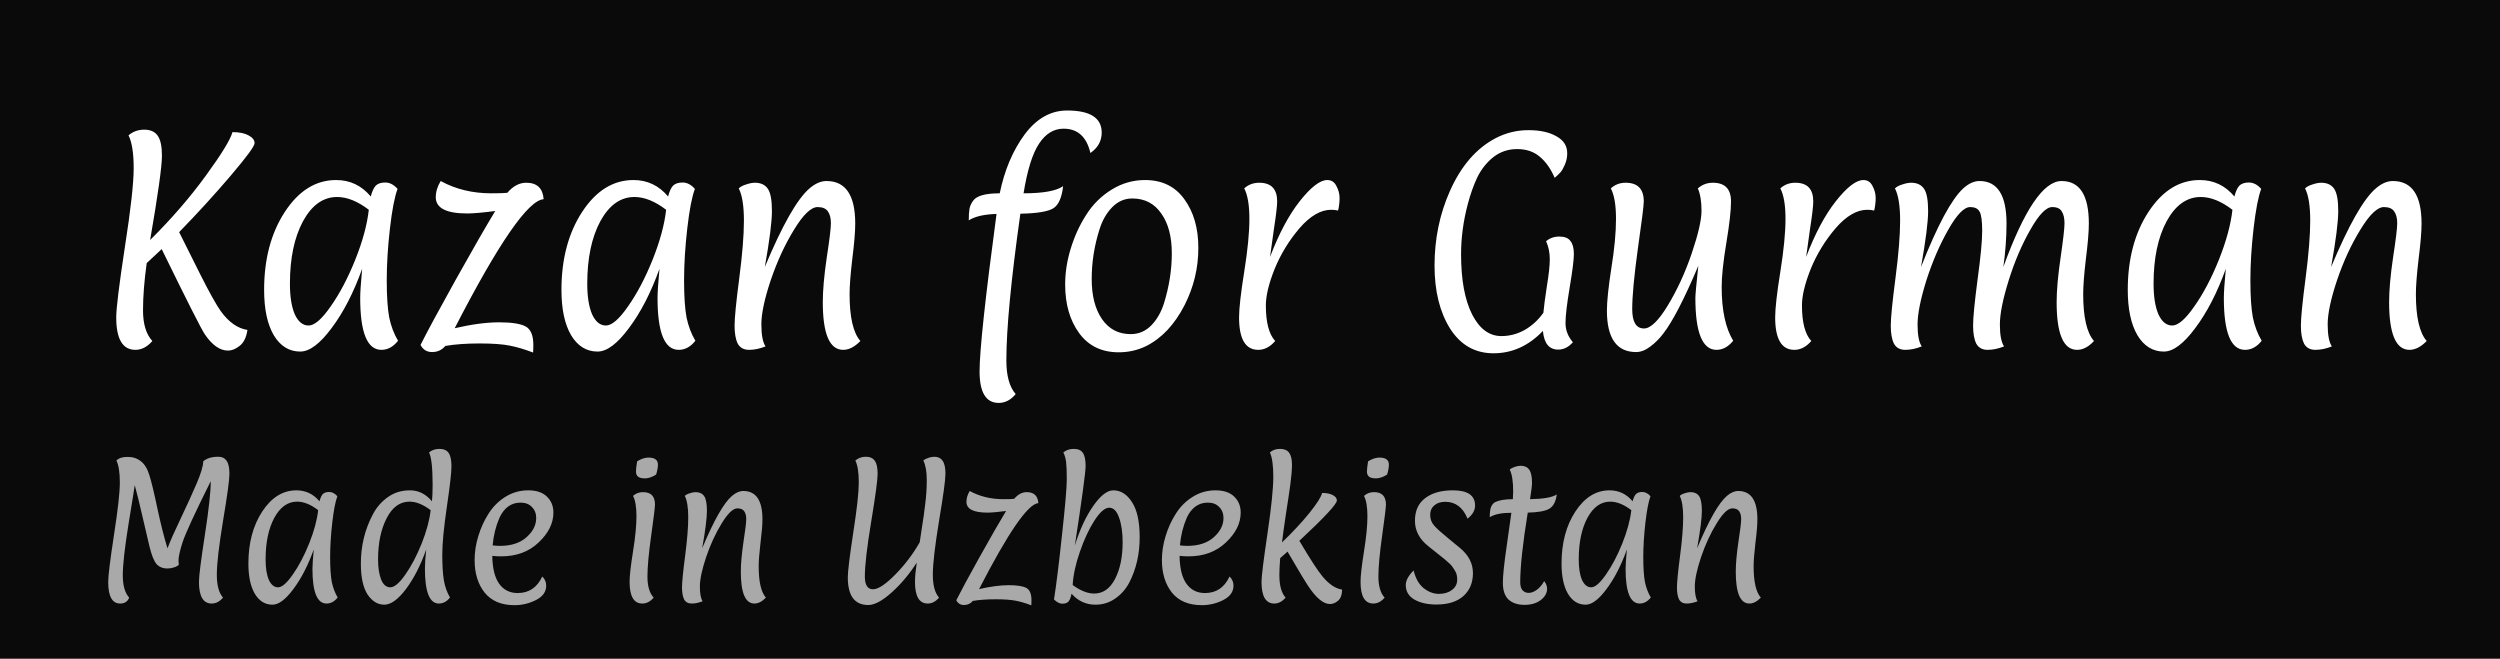
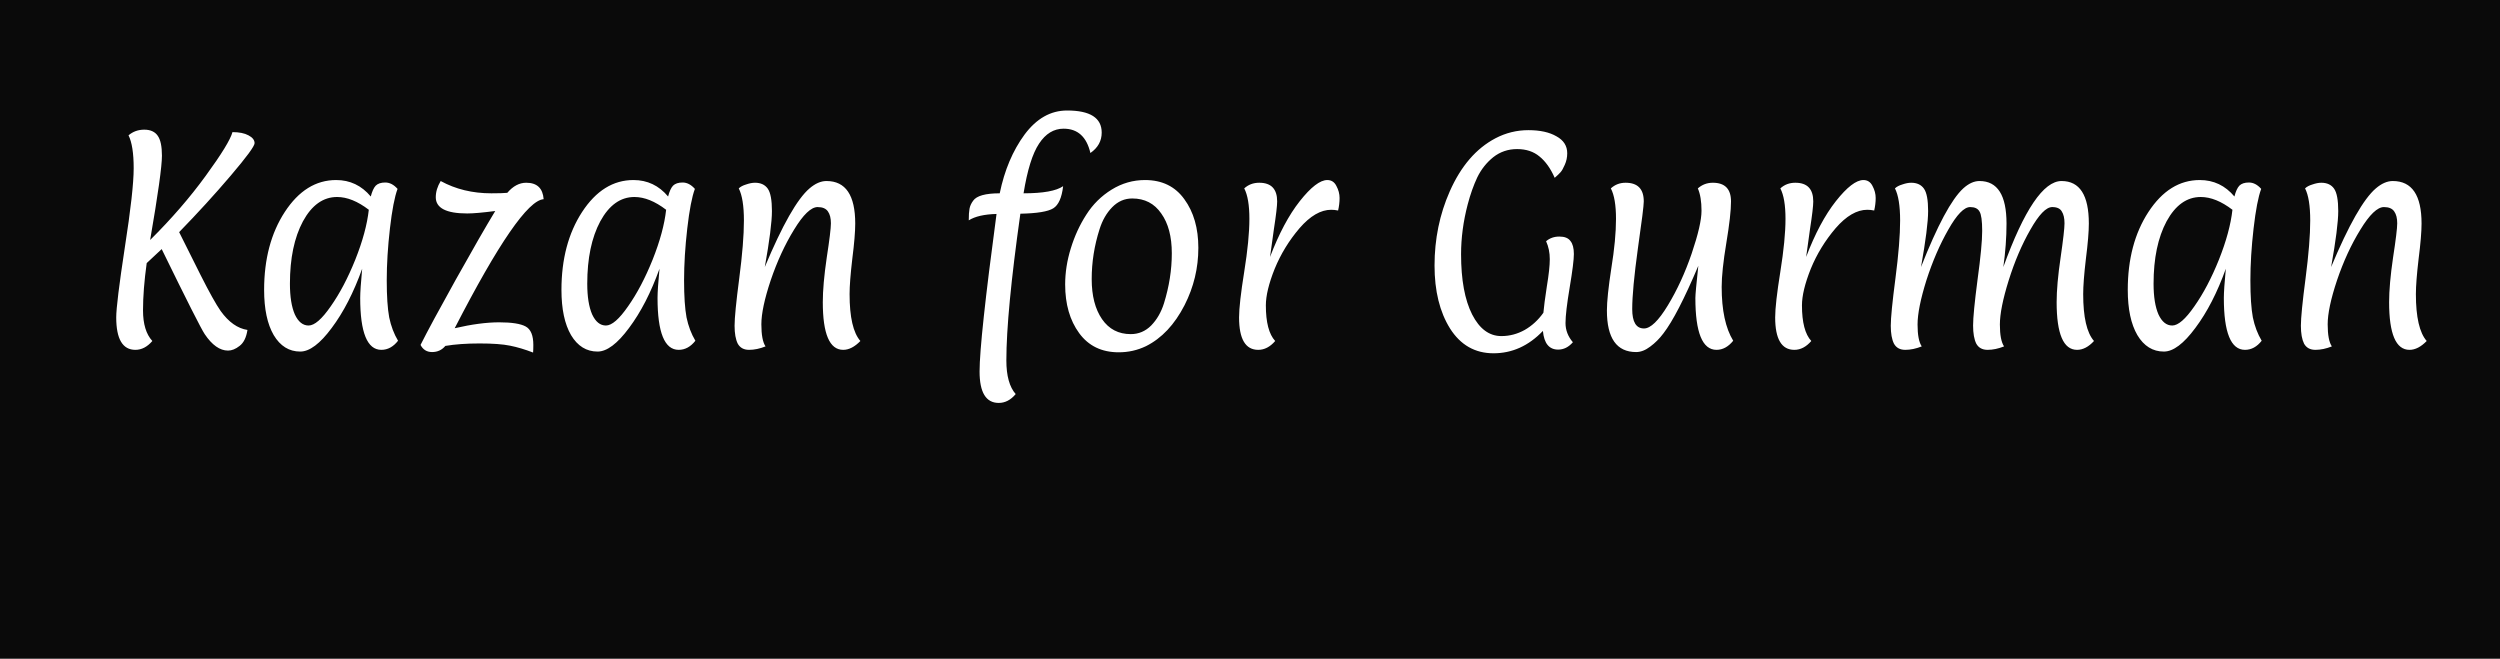
<svg xmlns="http://www.w3.org/2000/svg" width="1465" height="386" viewBox="0 0 1465 386" fill="none">
  <rect width="1465" height="386" fill="#0A0A0A" />
  <path d="M85.968 154.176C84.528 164.544 83.808 173.76 83.808 181.824C83.808 189.888 85.632 195.888 89.28 199.824C86.304 203.28 82.992 205.008 79.344 205.008C71.856 205.008 68.112 198.672 68.112 186C68.112 180.72 69.792 167.04 73.152 144.96C76.608 122.784 78.336 107.328 78.336 98.592C78.336 89.76 77.328 83.328 75.312 79.296C77.904 77.088 80.976 75.984 84.528 75.984C88.176 75.984 90.816 77.184 92.448 79.584C94.08 81.888 94.896 85.776 94.896 91.248C94.896 97.488 92.592 113.952 87.984 140.64C100.464 128.256 111.312 115.728 120.528 103.056C129.84 90.288 135.072 81.744 136.224 77.424C140.16 77.424 143.28 78.048 145.584 79.296C147.984 80.544 149.184 82.08 149.184 83.904C149.184 85.632 144.528 91.968 135.216 102.912C125.904 113.856 115.824 124.896 104.976 136.032C105.744 137.472 107.568 141.12 110.448 146.976C113.328 152.832 115.68 157.536 117.504 161.088C122.688 171.36 126.624 178.416 129.312 182.256C134.016 188.784 139.248 192.48 145.008 193.344C144.336 197.76 142.8 200.88 140.4 202.704C138.096 204.528 135.84 205.44 133.632 205.44C128.832 205.44 124.272 202.224 119.952 195.792C117.936 192.816 109.536 176.208 94.752 145.968C90.72 149.808 87.792 152.544 85.968 154.176ZM175.944 206.016C169.416 206.016 164.232 202.8 160.392 196.368C156.648 189.936 154.776 181.104 154.776 169.872C154.776 151.824 158.808 136.608 166.872 124.224C175.032 111.744 185.064 105.504 196.968 105.504C205.128 105.504 211.896 108.72 217.272 115.152C218.04 112.176 219 110.064 220.152 108.816C221.4 107.568 223.272 106.944 225.768 106.944C228.36 106.944 230.76 108.192 232.968 110.688C231.24 115.296 229.752 123.024 228.504 133.872C227.256 144.72 226.632 154.848 226.632 164.256C226.632 173.568 227.112 180.816 228.072 186C229.128 191.088 230.856 195.648 233.256 199.68C230.472 203.232 227.208 205.008 223.464 205.008C215.208 205.008 211.08 194.88 211.08 174.624C211.08 171.36 211.464 165.648 212.232 157.488C207.24 171.408 201.288 182.976 194.376 192.192C187.56 201.408 181.416 206.016 175.944 206.016ZM197.544 115.44C189.384 115.44 182.712 120.192 177.528 129.696C172.44 139.2 169.896 151.392 169.896 166.272C169.896 173.856 170.856 179.856 172.776 184.272C174.792 188.592 177.48 190.752 180.84 190.752C184.296 190.752 188.616 187.008 193.8 179.52C199.08 172.032 203.88 162.912 208.2 152.16C212.52 141.312 215.16 131.568 216.12 122.928C209.592 117.936 203.4 115.44 197.544 115.44ZM273.796 125.088C261.508 125.088 255.364 121.92 255.364 115.584C255.364 112.416 256.324 109.248 258.244 106.08C266.98 110.88 276.868 113.28 287.908 113.28C292.324 113.28 295.444 113.184 297.268 112.992C300.628 109.056 304.324 107.088 308.356 107.088C314.692 107.088 318.1 110.304 318.58 116.736C309.46 117.312 292.084 142.512 266.452 192.336C276.436 190.032 285.124 188.88 292.516 188.88C299.908 188.88 305.092 189.696 308.068 191.328C311.044 192.96 312.532 196.56 312.532 202.128C312.532 204.048 312.484 205.536 312.388 206.592C307.684 204.768 303.172 203.424 298.852 202.56C294.628 201.696 288.676 201.264 280.996 201.264C273.316 201.264 266.644 201.744 260.98 202.704C258.964 205.104 256.372 206.304 253.204 206.304C250.132 206.304 247.876 204.912 246.436 202.128C250.276 194.448 257.14 181.728 267.028 163.968C277.012 146.112 284.74 132.672 290.212 123.648C282.82 124.608 277.348 125.088 273.796 125.088ZM350.179 206.016C343.651 206.016 338.467 202.8 334.627 196.368C330.883 189.936 329.011 181.104 329.011 169.872C329.011 151.824 333.043 136.608 341.107 124.224C349.267 111.744 359.299 105.504 371.203 105.504C379.363 105.504 386.131 108.72 391.507 115.152C392.275 112.176 393.235 110.064 394.387 108.816C395.635 107.568 397.507 106.944 400.003 106.944C402.595 106.944 404.995 108.192 407.203 110.688C405.475 115.296 403.987 123.024 402.739 133.872C401.491 144.72 400.867 154.848 400.867 164.256C400.867 173.568 401.347 180.816 402.307 186C403.363 191.088 405.091 195.648 407.491 199.68C404.707 203.232 401.443 205.008 397.699 205.008C389.443 205.008 385.315 194.88 385.315 174.624C385.315 171.36 385.699 165.648 386.467 157.488C381.475 171.408 375.523 182.976 368.611 192.192C361.795 201.408 355.651 206.016 350.179 206.016ZM371.779 115.44C363.619 115.44 356.947 120.192 351.763 129.696C346.675 139.2 344.131 151.392 344.131 166.272C344.131 173.856 345.091 179.856 347.011 184.272C349.027 188.592 351.715 190.752 355.075 190.752C358.531 190.752 362.851 187.008 368.035 179.52C373.315 172.032 378.115 162.912 382.435 152.16C386.755 141.312 389.395 131.568 390.355 122.928C383.827 117.936 377.635 115.44 371.779 115.44ZM484.318 106.08C495.55 106.08 501.166 114.384 501.166 130.992C501.166 135.792 500.59 142.704 499.438 151.728C498.382 160.752 497.854 167.616 497.854 172.32C497.854 185.856 499.966 195.024 504.19 199.824C500.83 203.28 497.47 205.008 494.11 205.008C486.142 205.008 482.158 195.696 482.158 177.072C482.158 170.16 482.926 161.472 484.462 151.008C486.094 140.448 486.91 133.728 486.91 130.848C486.91 127.872 486.334 125.568 485.182 123.936C484.03 122.208 482.014 121.344 479.134 121.344C475.294 121.344 470.686 125.76 465.31 134.592C459.934 143.328 455.374 153.216 451.63 164.256C447.982 175.2 446.158 183.792 446.158 190.032C446.158 196.272 446.974 200.592 448.606 202.992C445.246 204.336 442.03 205.008 438.958 205.008C435.886 205.008 433.678 203.808 432.334 201.408C431.086 198.912 430.462 195.408 430.462 190.896C430.462 186.288 431.374 177.024 433.198 163.104C435.022 149.088 435.934 137.808 435.934 129.264C435.934 120.624 434.926 114.336 432.91 110.4C433.87 109.44 435.31 108.672 437.23 108.096C439.15 107.424 440.878 107.088 442.414 107.088C445.774 107.088 448.27 108.24 449.902 110.544C451.534 112.848 452.35 117.216 452.35 123.648C452.35 129.984 450.958 140.928 448.174 156.48C458.446 131.904 467.182 116.544 474.382 110.4C477.742 107.52 481.054 106.08 484.318 106.08ZM625.294 64.752C638.83 64.752 645.598 69.072 645.598 77.712C645.598 82.608 643.39 86.592 638.974 89.664C636.766 80.16 631.534 75.408 623.278 75.408C617.518 75.408 612.718 78.336 608.878 84.192C605.038 89.952 602.014 99.648 599.806 113.28C611.23 113.28 618.958 111.888 622.99 109.104C622.222 115.824 620.302 120.144 617.23 122.064C614.158 123.984 607.726 125.04 597.934 125.232C592.462 164.016 589.726 192.672 589.726 211.2C589.726 220.224 591.55 226.8 595.198 230.928C592.318 234.384 589.006 236.112 585.262 236.112C577.774 236.112 574.03 229.968 574.03 217.68C574.03 205.488 577.342 174.72 583.966 125.376C576.766 125.568 571.342 126.816 567.694 129.12C567.694 126.144 567.838 123.888 568.126 122.352C568.414 120.72 569.134 119.136 570.286 117.6C572.302 114.72 577.486 113.28 585.838 113.28C588.622 99.744 593.47 88.272 600.382 78.864C607.39 69.456 615.694 64.752 625.294 64.752ZM663.495 116.304C658.983 116.304 655.047 118.032 651.687 121.488C648.423 124.848 645.975 129.12 644.343 134.304C641.271 143.904 639.735 153.648 639.735 163.536C639.735 173.328 641.751 181.152 645.783 187.008C649.815 192.864 655.431 195.792 662.631 195.792C667.239 195.792 671.223 194.112 674.583 190.752C677.943 187.296 680.439 182.976 682.071 177.792C685.143 167.904 686.679 158.112 686.679 148.416C686.679 138.624 684.615 130.848 680.487 125.088C676.455 119.232 670.791 116.304 663.495 116.304ZM655.575 206.448C645.591 206.448 637.863 202.704 632.391 195.216C626.919 187.728 624.183 178.224 624.183 166.704C624.183 159.696 625.287 152.64 627.495 145.536C629.703 138.336 632.727 131.76 636.567 125.808C640.407 119.76 645.351 114.864 651.399 111.12C657.447 107.376 663.975 105.504 670.983 105.504C680.967 105.504 688.647 109.248 694.023 116.736C699.495 124.224 702.231 133.728 702.231 145.248C702.231 157.056 699.543 168.24 694.167 178.8C688.311 190.224 680.775 198.24 671.559 202.848C666.567 205.248 661.239 206.448 655.575 206.448ZM737.328 205.008C729.84 205.008 726.096 198.672 726.096 186C726.096 180.72 727.104 171.792 729.12 159.216C731.136 146.64 732.144 136.32 732.144 128.256C732.144 120.192 731.136 114.24 729.12 110.4C731.52 108.192 734.448 107.088 737.904 107.088C744.912 107.088 748.416 110.736 748.416 118.032C748.416 120.624 747.792 125.952 746.544 134.016C745.392 142.08 744.624 147.6 744.24 150.576C749.424 136.944 755.232 126.048 761.664 117.888C768.192 109.632 773.568 105.504 777.792 105.504C780.192 105.504 781.968 106.656 783.12 108.96C784.368 111.264 784.992 113.616 784.992 116.016C784.992 118.416 784.704 120.864 784.128 123.36C782.688 123.072 781.344 122.928 780.096 122.928C773.952 122.928 767.76 126.528 761.52 133.728C755.376 140.928 750.528 148.848 746.976 157.488C743.52 166.128 741.792 173.28 741.792 178.944C741.792 188.928 743.616 195.888 747.264 199.824C744.288 203.28 740.976 205.008 737.328 205.008ZM876.35 81.024C882.398 77.856 888.83 76.272 895.646 76.272C902.462 76.272 907.934 77.472 912.062 79.872C916.286 82.176 918.398 85.488 918.398 89.808C918.398 92.208 917.918 94.464 916.958 96.576C916.094 98.592 915.278 100.032 914.51 100.896C913.742 101.76 912.59 102.864 911.054 104.208C908.654 98.736 905.678 94.56 902.126 91.68C898.67 88.8 894.302 87.36 889.022 87.36C883.742 87.36 879.086 88.944 875.054 92.112C871.118 95.28 867.998 99.216 865.694 103.92C863.486 108.624 861.614 113.904 860.078 119.76C857.486 129.648 856.19 139.392 856.19 148.992C856.19 163.968 858.35 175.728 862.67 184.272C866.99 192.72 872.702 196.944 879.806 196.944C884.606 196.944 889.166 195.744 893.486 193.344C897.806 190.848 901.454 187.488 904.43 183.264C904.718 179.904 905.39 174.768 906.446 167.856C907.598 160.944 908.174 155.616 908.174 151.872C908.174 148.032 907.454 144.528 906.014 141.36C908.126 139.536 910.718 138.624 913.79 138.624C916.862 138.624 919.022 139.488 920.27 141.216C921.614 142.848 922.286 145.392 922.286 148.848C922.286 152.208 921.47 158.736 919.838 168.432C918.206 178.128 917.39 185.088 917.39 189.312C917.39 193.44 918.83 197.184 921.71 200.544C919.214 203.424 916.334 204.864 913.07 204.864C907.79 204.864 904.814 201.216 904.142 193.92C895.79 202.656 886.142 207.024 875.198 207.024C864.35 207.024 855.854 202.176 849.71 192.48C843.662 182.784 840.638 170.496 840.638 155.616C840.638 140.064 843.614 125.568 849.566 112.128C856.094 97.344 865.022 86.976 876.35 81.024ZM941.648 181.968C941.648 176.688 942.512 168.432 944.24 157.2C946.064 145.968 946.976 136.32 946.976 128.256C946.976 120.192 945.968 114.24 943.952 110.4C946.352 108.192 949.232 107.088 952.592 107.088C959.696 107.088 963.248 110.736 963.248 118.032C963.248 120.432 962.096 129.648 959.792 145.68C957.584 161.712 956.48 173.52 956.48 181.104C956.48 188.688 958.784 192.48 963.392 192.48C967.232 192.48 971.888 187.968 977.36 178.944C982.832 169.92 987.488 159.792 991.328 148.56C995.168 137.232 997.088 128.88 997.088 123.504C997.088 118.032 996.368 113.664 994.928 110.4C997.424 108.192 1000.35 107.088 1003.71 107.088C1010.82 107.088 1014.37 110.736 1014.37 118.032C1014.37 123.312 1013.46 131.424 1011.63 142.368C1009.81 153.312 1008.9 161.904 1008.9 168.144C1008.9 181.776 1011.15 192.288 1015.66 199.68C1012.78 203.232 1009.52 205.008 1005.87 205.008C997.616 205.008 993.488 194.88 993.488 174.624C993.488 172.704 994.064 166.416 995.216 155.76C987.056 175.056 980.24 188.256 974.768 195.36C972.464 198.432 969.872 201.024 966.992 203.136C964.208 205.248 961.472 206.304 958.784 206.304C947.36 206.304 941.648 198.192 941.648 181.968ZM1051.48 205.008C1044 205.008 1040.25 198.672 1040.25 186C1040.25 180.72 1041.26 171.792 1043.28 159.216C1045.29 146.64 1046.3 136.32 1046.3 128.256C1046.3 120.192 1045.29 114.24 1043.28 110.4C1045.68 108.192 1048.6 107.088 1052.06 107.088C1059.07 107.088 1062.57 110.736 1062.57 118.032C1062.57 120.624 1061.95 125.952 1060.7 134.016C1059.55 142.08 1058.78 147.6 1058.4 150.576C1063.58 136.944 1069.39 126.048 1075.82 117.888C1082.35 109.632 1087.72 105.504 1091.95 105.504C1094.35 105.504 1096.12 106.656 1097.28 108.96C1098.52 111.264 1099.15 113.616 1099.15 116.016C1099.15 118.416 1098.86 120.864 1098.28 123.36C1096.84 123.072 1095.5 122.928 1094.25 122.928C1088.11 122.928 1081.92 126.528 1075.68 133.728C1069.53 140.928 1064.68 148.848 1061.13 157.488C1057.68 166.128 1055.95 173.28 1055.95 178.944C1055.95 188.928 1057.77 195.888 1061.42 199.824C1058.44 203.28 1055.13 205.008 1051.48 205.008ZM1174.38 202.992C1171.02 204.336 1167.8 205.008 1164.73 205.008C1161.66 205.008 1159.45 203.808 1158.11 201.408C1156.86 198.912 1156.23 195.36 1156.23 190.752C1156.23 186.144 1157.1 177.216 1158.83 163.968C1160.65 150.72 1161.56 141.168 1161.56 135.312C1161.56 129.36 1161.03 125.568 1159.98 123.936C1159.02 122.208 1157.19 121.344 1154.51 121.344C1150.95 121.344 1146.68 125.76 1141.69 134.592C1136.7 143.328 1132.43 153.216 1128.87 164.256C1125.42 175.296 1123.69 183.936 1123.69 190.176C1123.69 196.32 1124.51 200.592 1126.14 202.992C1122.78 204.336 1119.56 205.008 1116.49 205.008C1113.42 205.008 1111.21 203.808 1109.87 201.408C1108.62 198.912 1107.99 195.408 1107.99 190.896C1107.99 186.288 1108.91 177.024 1110.73 163.104C1112.55 149.088 1113.47 137.808 1113.47 129.264C1113.47 120.624 1112.46 114.336 1110.44 110.4C1111.4 109.44 1112.84 108.672 1114.76 108.096C1116.68 107.424 1118.41 107.088 1119.95 107.088C1123.31 107.088 1125.8 108.24 1127.43 110.544C1129.07 112.848 1129.88 117.216 1129.88 123.648C1129.88 129.984 1128.49 140.928 1125.71 156.48C1135.31 132.096 1143.56 116.736 1150.47 110.4C1153.64 107.52 1156.81 106.08 1159.98 106.08C1170.54 106.08 1175.82 114.384 1175.82 130.992C1175.82 139.152 1175.19 147.648 1173.95 156.48C1186.14 122.88 1197.51 106.08 1208.07 106.08C1218.73 106.08 1224.06 114.384 1224.06 130.992C1224.06 135.792 1223.48 142.704 1222.33 151.728C1221.27 160.752 1220.75 167.616 1220.75 172.32C1220.75 185.856 1222.86 195.024 1227.08 199.824C1223.91 203.28 1220.6 205.008 1217.15 205.008C1209.18 205.008 1205.19 195.696 1205.19 177.072C1205.19 170.16 1205.96 161.472 1207.5 151.008C1209.03 140.448 1209.8 133.728 1209.8 130.848C1209.8 127.872 1209.27 125.568 1208.22 123.936C1207.26 122.208 1205.39 121.344 1202.6 121.344C1199.05 121.344 1194.78 125.76 1189.79 134.592C1184.79 143.328 1180.57 153.216 1177.11 164.256C1173.66 175.296 1171.93 183.936 1171.93 190.176C1171.93 196.32 1172.75 200.592 1174.38 202.992ZM1268.04 206.016C1261.51 206.016 1256.33 202.8 1252.49 196.368C1248.74 189.936 1246.87 181.104 1246.87 169.872C1246.87 151.824 1250.9 136.608 1258.97 124.224C1267.13 111.744 1277.16 105.504 1289.06 105.504C1297.22 105.504 1303.99 108.72 1309.37 115.152C1310.13 112.176 1311.09 110.064 1312.25 108.816C1313.49 107.568 1315.37 106.944 1317.86 106.944C1320.45 106.944 1322.85 108.192 1325.06 110.688C1323.33 115.296 1321.85 123.024 1320.6 133.872C1319.35 144.72 1318.73 154.848 1318.73 164.256C1318.73 173.568 1319.21 180.816 1320.17 186C1321.22 191.088 1322.95 195.648 1325.35 199.68C1322.57 203.232 1319.3 205.008 1315.56 205.008C1307.3 205.008 1303.17 194.88 1303.17 174.624C1303.17 171.36 1303.56 165.648 1304.33 157.488C1299.33 171.408 1293.38 182.976 1286.47 192.192C1279.65 201.408 1273.51 206.016 1268.04 206.016ZM1289.64 115.44C1281.48 115.44 1274.81 120.192 1269.62 129.696C1264.53 139.2 1261.99 151.392 1261.99 166.272C1261.99 173.856 1262.95 179.856 1264.87 184.272C1266.89 188.592 1269.57 190.752 1272.93 190.752C1276.39 190.752 1280.71 187.008 1285.89 179.52C1291.17 172.032 1295.97 162.912 1300.29 152.16C1304.61 141.312 1307.25 131.568 1308.21 122.928C1301.69 117.936 1295.49 115.44 1289.64 115.44ZM1402.18 106.08C1413.41 106.08 1419.03 114.384 1419.03 130.992C1419.03 135.792 1418.45 142.704 1417.3 151.728C1416.24 160.752 1415.71 167.616 1415.71 172.32C1415.71 185.856 1417.83 195.024 1422.05 199.824C1418.69 203.28 1415.33 205.008 1411.97 205.008C1404 205.008 1400.02 195.696 1400.02 177.072C1400.02 170.16 1400.79 161.472 1402.32 151.008C1403.95 140.448 1404.77 133.728 1404.77 130.848C1404.77 127.872 1404.19 125.568 1403.04 123.936C1401.89 122.208 1399.87 121.344 1396.99 121.344C1393.15 121.344 1388.55 125.76 1383.17 134.592C1377.79 143.328 1373.23 153.216 1369.49 164.256C1365.84 175.2 1364.02 183.792 1364.02 190.032C1364.02 196.272 1364.83 200.592 1366.47 202.992C1363.11 204.336 1359.89 205.008 1356.82 205.008C1353.75 205.008 1351.54 203.808 1350.19 201.408C1348.95 198.912 1348.32 195.408 1348.32 190.896C1348.32 186.288 1349.23 177.024 1351.06 163.104C1352.88 149.088 1353.79 137.808 1353.79 129.264C1353.79 120.624 1352.79 114.336 1350.77 110.4C1351.73 109.44 1353.17 108.672 1355.09 108.096C1357.01 107.424 1358.74 107.088 1360.27 107.088C1363.63 107.088 1366.13 108.24 1367.76 110.544C1369.39 112.848 1370.21 117.216 1370.21 123.648C1370.21 129.984 1368.82 140.928 1366.03 156.48C1376.31 131.904 1385.04 116.544 1392.24 110.4C1395.6 107.52 1398.91 106.08 1402.18 106.08Z" fill="white" />
-   <path d="M134.448 277.64C134.448 281.16 133.2 290.344 130.704 305.192C128.272 319.976 127.056 330.504 127.056 336.776C127.056 342.984 128.272 347.464 130.704 350.216C128.72 352.52 126.512 353.672 124.08 353.672C119.088 353.672 116.592 349.448 116.592 341C116.592 337.544 117.744 328.392 120.048 313.544C122.352 298.632 123.504 288.104 123.504 281.96C114.096 300.84 108.592 312.776 106.992 317.768C105.392 322.696 104.592 326.312 104.592 328.616C104.592 329.128 104.656 329.896 104.784 330.92C104.336 331.496 103.44 332.008 102.096 332.456C100.816 332.904 99.504 333.128 98.16 333.128C95.344 333.128 93.168 332.232 91.632 330.44C90.16 328.584 88.816 325.192 87.6 320.264C86.384 315.272 84.976 309.256 83.376 302.216C81.776 295.176 80.304 289.192 78.96 284.264C78.832 285.48 77.616 293.096 75.312 307.112C73.072 321.064 71.952 331.048 71.952 337.064C71.952 343.08 73.2 347.464 75.696 350.216C74.8 352.52 73.04 353.672 70.416 353.672C65.744 353.672 63.408 349.448 63.408 341C63.408 337.48 64.528 328.36 66.768 313.64C69.072 298.856 70.224 288.552 70.224 282.728C70.224 276.84 69.552 272.552 68.208 269.864C69.68 268.392 71.92 267.688 74.928 267.752C77.936 267.752 80.496 268.616 82.608 270.344C84.784 272.008 86.448 274.792 87.6 278.696C88.816 282.536 90.384 289.064 92.304 298.28C94.288 307.496 96.24 315.176 98.16 321.32C99.568 317.48 102.128 311.688 105.84 303.944C109.552 296.136 112.688 289.256 115.248 283.304C117.808 277.288 119.088 272.968 119.088 270.344C121.136 268.552 124.08 267.656 127.92 267.656C130.096 267.656 131.728 268.456 132.816 270.056C133.904 271.592 134.448 274.12 134.448 277.64ZM159.671 354.344C155.319 354.344 151.863 352.2 149.303 347.912C146.807 343.624 145.559 337.736 145.559 330.248C145.559 318.216 148.247 308.072 153.623 299.816C159.063 291.496 165.751 287.336 173.687 287.336C179.127 287.336 183.639 289.48 187.223 293.768C187.735 291.784 188.375 290.376 189.143 289.544C189.975 288.712 191.223 288.296 192.887 288.296C194.615 288.296 196.215 289.128 197.687 290.792C196.535 293.864 195.543 299.016 194.711 306.248C193.879 313.48 193.463 320.232 193.463 326.504C193.463 332.712 193.783 337.544 194.423 341C195.127 344.392 196.279 347.432 197.879 350.12C196.023 352.488 193.847 353.672 191.351 353.672C185.847 353.672 183.095 346.92 183.095 333.416C183.095 331.24 183.351 327.432 183.863 321.992C180.535 331.272 176.567 338.984 171.959 345.128C167.415 351.272 163.319 354.344 159.671 354.344ZM174.071 293.96C168.631 293.96 164.183 297.128 160.727 303.464C157.335 309.8 155.639 317.928 155.639 327.848C155.639 332.904 156.279 336.904 157.559 339.848C158.903 342.728 160.695 344.168 162.935 344.168C165.239 344.168 168.119 341.672 171.575 336.68C175.095 331.688 178.295 325.608 181.175 318.44C184.055 311.208 185.815 304.712 186.455 298.952C182.103 295.624 177.975 293.96 174.071 293.96ZM253.514 284.072C253.514 274.088 252.81 267.784 251.402 265.16C253.002 263.752 255.05 263.048 257.546 263.048C260.042 263.048 261.834 263.848 262.922 265.448C264.01 267.048 264.554 269.672 264.554 273.32C264.554 276.904 263.658 284.776 261.866 296.936C260.074 309.096 259.177 318.44 259.177 324.968C259.177 331.496 259.498 336.584 260.138 340.232C260.778 343.88 261.962 347.176 263.69 350.12C261.898 352.488 259.722 353.672 257.162 353.672C251.722 353.672 249.002 346.856 249.002 333.224C249.002 330.344 249.258 326.6 249.77 321.992C246.442 331.336 242.474 339.08 237.866 345.224C233.258 351.304 229.034 354.344 225.194 354.344C221.354 354.344 218.09 352.36 215.402 348.392C212.778 344.36 211.466 338.312 211.466 330.248C211.466 319.944 213.77 310.408 218.378 301.64C220.554 297.416 223.498 293.992 227.21 291.368C230.922 288.68 235.274 287.336 240.266 287.336C245.258 287.336 249.546 289.48 253.13 293.768C253.386 291.464 253.514 288.232 253.514 284.072ZM239.978 293.96C234.346 293.96 229.866 297.224 226.538 303.752C223.21 310.216 221.546 318.248 221.546 327.848C221.546 332.648 222.154 336.584 223.37 339.656C224.586 342.664 226.378 344.168 228.746 344.168C231.114 344.168 234.026 341.704 237.482 336.776C241.002 331.784 244.202 325.704 247.082 318.536C249.962 311.304 251.722 304.776 252.362 298.952C247.946 295.624 243.818 293.96 239.978 293.96ZM293.674 326.024C291.946 326.024 290.218 325.928 288.49 325.736C288.554 332.84 289.866 338.248 292.426 341.96C295.05 345.672 298.698 347.528 303.37 347.528C309.962 347.528 314.762 344.296 317.77 337.832C319.306 339.304 320.074 341.096 320.074 343.208C320.074 346.792 318.058 349.608 314.026 351.656C310.058 353.64 305.898 354.632 301.546 354.632C293.802 354.632 287.946 352.168 283.978 347.24C280.074 342.312 278.122 335.944 278.122 328.136C278.122 323.464 278.858 318.76 280.33 314.024C281.802 309.224 283.818 304.84 286.378 300.872C288.938 296.84 292.234 293.576 296.266 291.08C300.298 288.584 304.714 287.336 309.514 287.336C314.314 287.336 317.962 288.552 320.458 290.984C323.018 293.416 324.298 296.552 324.298 300.392C324.298 306.6 321.418 312.424 315.658 317.864C309.962 323.304 302.634 326.024 293.674 326.024ZM314.218 303.56C314.218 300.936 313.386 298.792 311.722 297.128C310.122 295.4 307.882 294.536 305.002 294.536C302.186 294.536 299.722 295.336 297.61 296.936C295.562 298.536 293.93 300.68 292.714 303.368C290.538 308.36 289.194 313.768 288.682 319.592C290.218 319.784 291.658 319.88 293.002 319.88C299.53 319.88 304.682 318.216 308.458 314.888C312.298 311.496 314.218 307.72 314.218 303.56ZM385.547 272.264C385.547 273.864 385.195 275.816 384.491 278.12C382.123 279.592 379.947 280.328 377.963 280.328C376.043 280.328 374.667 279.976 373.835 279.272C373.067 278.568 372.683 277.576 372.683 276.296C372.683 275.016 372.907 273.032 373.355 270.344C375.723 268.872 377.931 268.136 379.979 268.136C383.691 268.136 385.547 269.512 385.547 272.264ZM376.427 353.672C371.435 353.672 368.939 349.448 368.939 341C368.939 337.48 369.611 331.528 370.955 323.144C372.299 314.76 372.971 307.88 372.971 302.504C372.971 297.128 372.299 293.16 370.955 290.6C372.555 289.128 374.507 288.392 376.811 288.392C381.483 288.392 383.819 290.824 383.819 295.688C383.819 297.224 383.083 303.24 381.611 313.736C380.139 324.168 379.403 332.2 379.403 337.832C379.403 343.464 380.619 347.592 383.051 350.216C381.067 352.52 378.859 353.672 376.427 353.672ZM435.566 287.72C443.054 287.72 446.798 293.256 446.798 304.328C446.798 307.528 446.414 312.136 445.646 318.152C444.942 324.168 444.59 328.744 444.59 331.88C444.59 340.904 445.998 347.016 448.814 350.216C446.574 352.52 444.334 353.672 442.094 353.672C436.782 353.672 434.126 347.464 434.126 335.048C434.126 330.44 434.638 324.648 435.662 317.672C436.75 310.632 437.294 306.152 437.294 304.232C437.294 302.248 436.91 300.712 436.142 299.624C435.374 298.472 434.03 297.896 432.11 297.896C429.55 297.896 426.478 300.84 422.894 306.728C419.31 312.552 416.27 319.144 413.774 326.504C411.342 333.8 410.126 339.528 410.126 343.688C410.126 347.848 410.67 350.728 411.758 352.328C409.518 353.224 407.374 353.672 405.326 353.672C403.278 353.672 401.806 352.872 400.91 351.272C400.078 349.608 399.662 347.272 399.662 344.264C399.662 341.192 400.27 335.016 401.486 325.736C402.702 316.392 403.31 308.872 403.31 303.176C403.31 297.416 402.638 293.224 401.294 290.6C401.934 289.96 402.894 289.448 404.174 289.064C405.454 288.616 406.606 288.392 407.63 288.392C409.87 288.392 411.534 289.16 412.622 290.696C413.71 292.232 414.254 295.144 414.254 299.432C414.254 303.656 413.326 310.952 411.47 321.32C418.318 304.936 424.142 294.696 428.942 290.6C431.182 288.68 433.39 287.72 435.566 287.72ZM511.598 345.32C514.606 345.32 518.958 342.44 524.654 336.68C530.35 330.856 535.118 324.552 538.958 317.768C539.086 316.936 539.438 314.568 540.014 310.664C540.654 306.696 541.07 303.976 541.262 302.504C541.454 300.968 541.742 298.728 542.126 295.784C542.766 290.984 543.086 286.152 543.086 281.288C543.086 276.36 542.414 272.552 541.07 269.864C541.71 269.288 542.67 268.776 543.95 268.328C545.294 267.88 546.446 267.656 547.406 267.656C549.646 267.656 551.31 268.456 552.398 270.056C553.486 271.592 554.03 274.12 554.03 277.64C554.03 281.16 552.782 290.344 550.286 305.192C547.854 319.976 546.638 330.504 546.638 336.776C546.638 342.984 547.854 347.464 550.286 350.216C548.302 352.52 546.094 353.672 543.662 353.672C538.67 353.672 536.174 349.448 536.174 341C536.174 338.184 536.526 334.408 537.23 329.672C532.878 336.456 527.95 342.312 522.446 347.24C517.006 352.104 512.462 354.536 508.814 354.536C500.814 354.536 496.814 349.128 496.814 338.312C496.814 334.856 497.87 326.184 499.982 312.296C502.158 298.408 503.246 288.552 503.246 282.728C503.246 276.84 502.574 272.552 501.23 269.864C502.958 268.392 505.006 267.656 507.374 267.656C509.806 267.656 511.566 268.456 512.654 270.056C513.742 271.592 514.286 274.12 514.286 277.64C514.286 281.16 513.038 290.472 510.542 305.576C508.046 320.616 506.798 331.368 506.798 337.832C506.798 342.824 508.398 345.32 511.598 345.32ZM578.624 300.392C570.432 300.392 566.336 298.28 566.336 294.056C566.336 291.944 566.976 289.832 568.256 287.72C574.08 290.92 580.672 292.52 588.032 292.52C590.976 292.52 593.056 292.456 594.272 292.328C596.512 289.704 598.976 288.392 601.664 288.392C605.888 288.392 608.16 290.536 608.48 294.824C602.4 295.208 590.816 312.008 573.728 345.224C580.384 343.688 586.176 342.92 591.104 342.92C596.032 342.92 599.488 343.464 601.472 344.552C603.456 345.64 604.448 348.04 604.448 351.752C604.448 353.032 604.416 354.024 604.352 354.728C601.216 353.512 598.208 352.616 595.328 352.04C592.512 351.464 588.544 351.176 583.424 351.176C578.304 351.176 573.856 351.496 570.08 352.136C568.736 353.736 567.008 354.536 564.896 354.536C562.848 354.536 561.344 353.608 560.384 351.752C562.944 346.632 567.52 338.152 574.112 326.312C580.768 314.408 585.92 305.448 589.568 299.432C584.64 300.072 580.992 300.392 578.624 300.392ZM641.162 347.816C646.346 347.816 650.41 345 653.354 339.368C656.362 333.672 657.866 326.472 657.866 317.768C657.866 311.944 657.162 307.112 655.754 303.272C654.41 299.432 652.49 297.512 649.994 297.512C647.498 297.512 644.618 300.008 641.354 305C638.154 309.992 635.306 316.104 632.81 323.336C630.314 330.504 628.906 337 628.586 342.824C633.13 346.152 637.322 347.816 641.162 347.816ZM617.642 351.272C618.986 342.824 620.554 330.184 622.346 313.352C624.202 296.456 625.13 285.672 625.13 281C625.13 276.328 625.002 272.936 624.746 270.824C624.49 268.648 623.946 266.76 623.114 265.16C624.714 263.752 626.762 263.048 629.258 263.048C631.754 263.048 633.514 263.816 634.538 265.352C635.626 266.888 636.17 269.448 636.17 273.032C636.17 276.616 634.058 292.2 629.834 319.784C632.714 310.44 636.298 302.696 640.586 296.552C644.874 290.408 648.81 287.336 652.394 287.336C656.746 287.336 660.394 289.64 663.338 294.248C666.346 298.792 667.85 305.64 667.85 314.792C667.85 324.712 665.802 333.608 661.706 341.48C659.658 345.32 656.906 348.424 653.45 350.792C650.058 353.16 646.218 354.344 641.93 354.344C636.426 354.344 631.754 352.2 627.914 347.912C627.53 350.024 626.954 351.528 626.186 352.424C625.418 353.32 624.202 353.768 622.538 353.768C620.938 353.768 619.306 352.936 617.642 351.272ZM696.424 326.024C694.696 326.024 692.968 325.928 691.24 325.736C691.304 332.84 692.616 338.248 695.176 341.96C697.8 345.672 701.448 347.528 706.12 347.528C712.712 347.528 717.512 344.296 720.52 337.832C722.056 339.304 722.824 341.096 722.824 343.208C722.824 346.792 720.808 349.608 716.776 351.656C712.808 353.64 708.648 354.632 704.296 354.632C696.552 354.632 690.696 352.168 686.728 347.24C682.824 342.312 680.872 335.944 680.872 328.136C680.872 323.464 681.608 318.76 683.08 314.024C684.552 309.224 686.568 304.84 689.128 300.872C691.688 296.84 694.984 293.576 699.016 291.08C703.048 288.584 707.464 287.336 712.264 287.336C717.064 287.336 720.712 288.552 723.208 290.984C725.768 293.416 727.048 296.552 727.048 300.392C727.048 306.6 724.168 312.424 718.408 317.864C712.712 323.304 705.384 326.024 696.424 326.024ZM716.968 303.56C716.968 300.936 716.136 298.792 714.472 297.128C712.872 295.4 710.632 294.536 707.752 294.536C704.936 294.536 702.472 295.336 700.36 296.936C698.312 298.536 696.68 300.68 695.464 303.368C693.288 308.36 691.944 313.768 691.432 319.592C692.968 319.784 694.408 319.88 695.752 319.88C702.28 319.88 707.432 318.216 711.208 314.888C715.048 311.496 716.968 307.72 716.968 303.56ZM749.705 337.064C749.705 343.08 750.921 347.464 753.353 350.216C751.369 352.52 749.161 353.672 746.729 353.672C741.737 353.672 739.241 349.448 739.241 341C739.241 337.864 740.393 328.52 742.697 312.968C745.001 297.416 746.153 286.248 746.153 279.464C746.153 272.616 745.481 267.848 744.137 265.16C745.673 263.752 747.657 263.048 750.089 263.048C752.585 263.048 754.377 263.816 755.465 265.352C756.553 266.888 757.097 269.192 757.097 272.264C757.097 275.272 756.777 279.144 756.137 283.88C755.497 288.616 754.633 294.408 753.545 301.256C752.521 308.104 751.753 313.64 751.241 317.864C757.385 311.976 762.697 306.28 767.177 300.776C771.657 295.208 774.185 291.24 774.761 288.872C777.385 288.872 779.465 289.288 781 290.12C782.601 290.952 783.401 292.008 783.401 293.288C783.401 295.4 776.073 303.272 761.417 316.904C767.625 327.4 772.105 334.312 774.857 337.64C778.697 342.312 782.569 344.936 786.473 345.512C786.409 348.648 785.577 350.856 783.977 352.136C782.441 353.352 780.905 353.96 779.369 353.96C775.401 353.96 771.017 350.248 766.217 342.824C763.977 339.304 761.705 335.56 759.401 331.592C757.097 327.624 755.465 324.84 754.505 323.24L750.185 327.08C749.865 331.112 749.705 334.44 749.705 337.064ZM813.891 272.264C813.891 273.864 813.539 275.816 812.835 278.12C810.467 279.592 808.291 280.328 806.307 280.328C804.387 280.328 803.011 279.976 802.179 279.272C801.411 278.568 801.027 277.576 801.027 276.296C801.027 275.016 801.251 273.032 801.699 270.344C804.067 268.872 806.275 268.136 808.323 268.136C812.035 268.136 813.891 269.512 813.891 272.264ZM804.771 353.672C799.779 353.672 797.283 349.448 797.283 341C797.283 337.48 797.955 331.528 799.299 323.144C800.643 314.76 801.315 307.88 801.315 302.504C801.315 297.128 800.643 293.16 799.299 290.6C800.899 289.128 802.851 288.392 805.155 288.392C809.827 288.392 812.163 290.824 812.163 295.688C812.163 297.224 811.427 303.24 809.955 313.736C808.483 324.168 807.747 332.2 807.747 337.832C807.747 343.464 808.963 347.592 811.395 350.216C809.411 352.52 807.203 353.672 804.771 353.672ZM846.918 294.056C844.23 294.056 842.086 294.76 840.486 296.168C838.886 297.512 838.086 299.368 838.086 301.736C838.086 304.104 838.854 306.184 840.39 307.976C841.99 309.768 844.678 312.2 848.454 315.272C852.23 318.344 854.566 320.264 855.462 321.032C860.582 325.256 863.142 330.184 863.142 335.816C863.142 341.448 861.286 345.928 857.574 349.256C853.862 352.584 848.582 354.248 841.734 354.248C836.614 354.248 832.326 353.288 828.87 351.368C825.478 349.384 823.782 346.536 823.782 342.824C823.782 340.2 825.318 337.352 828.39 334.28C829.478 338.888 831.43 342.344 834.246 344.648C837.126 346.888 840.102 348.008 843.174 348.008C846.31 348.008 848.87 347.24 850.854 345.704C852.902 344.168 853.926 342.152 853.926 339.656C853.926 337.48 853.51 335.784 852.678 334.568C851.91 333.288 851.302 332.36 850.854 331.784C850.406 331.144 849.542 330.28 848.262 329.192C846.982 328.04 845.99 327.208 845.286 326.696C844.646 326.12 843.366 325.096 841.446 323.624C839.526 322.088 838.086 320.936 837.126 320.168C831.814 316.008 829.158 311.016 829.158 305.192C829.158 299.368 831.142 294.952 835.11 291.944C839.078 288.872 844.518 287.336 851.43 287.336C860.07 287.336 864.39 290.312 864.39 296.264C864.39 299.08 862.918 301.64 859.974 303.944C857.286 297.352 852.934 294.056 846.918 294.056ZM886.53 292.52L886.722 288.104C886.722 282.152 886.05 277.832 884.706 275.144C885.346 274.568 886.306 274.056 887.586 273.608C888.93 273.16 890.114 272.936 891.138 272.936C893.378 272.936 895.042 273.704 896.13 275.24C897.218 276.776 897.762 279.368 897.762 283.016C897.762 284.424 897.378 287.592 896.61 292.52C904.482 292.392 909.698 291.464 912.258 289.736C911.746 293.896 910.306 296.68 907.938 298.088C905.57 299.496 901.346 300.264 895.266 300.392C892.322 318.504 890.85 332.104 890.85 341.192C890.85 343.304 891.298 344.872 892.194 345.896C893.154 346.92 894.37 347.432 895.842 347.432C897.378 347.432 899.01 346.792 900.738 345.512C902.466 344.168 903.842 342.504 904.866 340.52C906.018 341.928 906.594 343.432 906.594 345.032C906.594 347.528 905.346 349.736 902.85 351.656C900.418 353.512 897.25 354.44 893.346 354.44C889.442 354.44 886.338 353.416 884.034 351.368C881.794 349.256 880.674 345.96 880.674 341.48C880.674 337.448 881.41 330.376 882.882 320.264C884.354 310.088 885.282 303.496 885.666 300.488C879.97 300.488 875.746 301.352 872.994 303.08C872.994 300.136 873.282 298.056 873.858 296.84C874.434 295.624 875.202 294.76 876.162 294.248C878.53 293.096 881.986 292.52 886.53 292.52ZM929.171 354.344C924.819 354.344 921.363 352.2 918.803 347.912C916.307 343.624 915.059 337.736 915.059 330.248C915.059 318.216 917.747 308.072 923.123 299.816C928.563 291.496 935.251 287.336 943.187 287.336C948.627 287.336 953.139 289.48 956.723 293.768C957.235 291.784 957.875 290.376 958.643 289.544C959.475 288.712 960.723 288.296 962.387 288.296C964.115 288.296 965.715 289.128 967.187 290.792C966.035 293.864 965.043 299.016 964.211 306.248C963.379 313.48 962.963 320.232 962.963 326.504C962.963 332.712 963.283 337.544 963.923 341C964.627 344.392 965.779 347.432 967.379 350.12C965.523 352.488 963.347 353.672 960.851 353.672C955.347 353.672 952.595 346.92 952.595 333.416C952.595 331.24 952.851 327.432 953.363 321.992C950.035 331.272 946.067 338.984 941.459 345.128C936.915 351.272 932.819 354.344 929.171 354.344ZM943.571 293.96C938.131 293.96 933.683 297.128 930.227 303.464C926.835 309.8 925.139 317.928 925.139 327.848C925.139 332.904 925.779 336.904 927.059 339.848C928.403 342.728 930.195 344.168 932.435 344.168C934.739 344.168 937.619 341.672 941.075 336.68C944.595 331.688 947.795 325.608 950.675 318.44C953.555 311.208 955.315 304.712 955.955 298.952C951.603 295.624 947.475 293.96 943.571 293.96ZM1018.6 287.72C1026.09 287.72 1029.83 293.256 1029.83 304.328C1029.83 307.528 1029.45 312.136 1028.68 318.152C1027.97 324.168 1027.62 328.744 1027.62 331.88C1027.62 340.904 1029.03 347.016 1031.85 350.216C1029.61 352.52 1027.37 353.672 1025.13 353.672C1019.81 353.672 1017.16 347.464 1017.16 335.048C1017.16 330.44 1017.67 324.648 1018.69 317.672C1019.78 310.632 1020.33 306.152 1020.33 304.232C1020.33 302.248 1019.94 300.712 1019.17 299.624C1018.41 298.472 1017.06 297.896 1015.14 297.896C1012.58 297.896 1009.51 300.84 1005.93 306.728C1002.34 312.552 999.302 319.144 996.806 326.504C994.374 333.8 993.158 339.528 993.158 343.688C993.158 347.848 993.702 350.728 994.79 352.328C992.55 353.224 990.406 353.672 988.358 353.672C986.31 353.672 984.838 352.872 983.942 351.272C983.11 349.608 982.694 347.272 982.694 344.264C982.694 341.192 983.302 335.016 984.518 325.736C985.734 316.392 986.342 308.872 986.342 303.176C986.342 297.416 985.67 293.224 984.326 290.6C984.966 289.96 985.926 289.448 987.206 289.064C988.486 288.616 989.638 288.392 990.662 288.392C992.902 288.392 994.566 289.16 995.654 290.696C996.742 292.232 997.286 295.144 997.286 299.432C997.286 303.656 996.358 310.952 994.502 321.32C1001.35 304.936 1007.17 294.696 1011.97 290.6C1014.21 288.68 1016.42 287.72 1018.6 287.72Z" fill="white" fill-opacity="0.65" />
</svg>